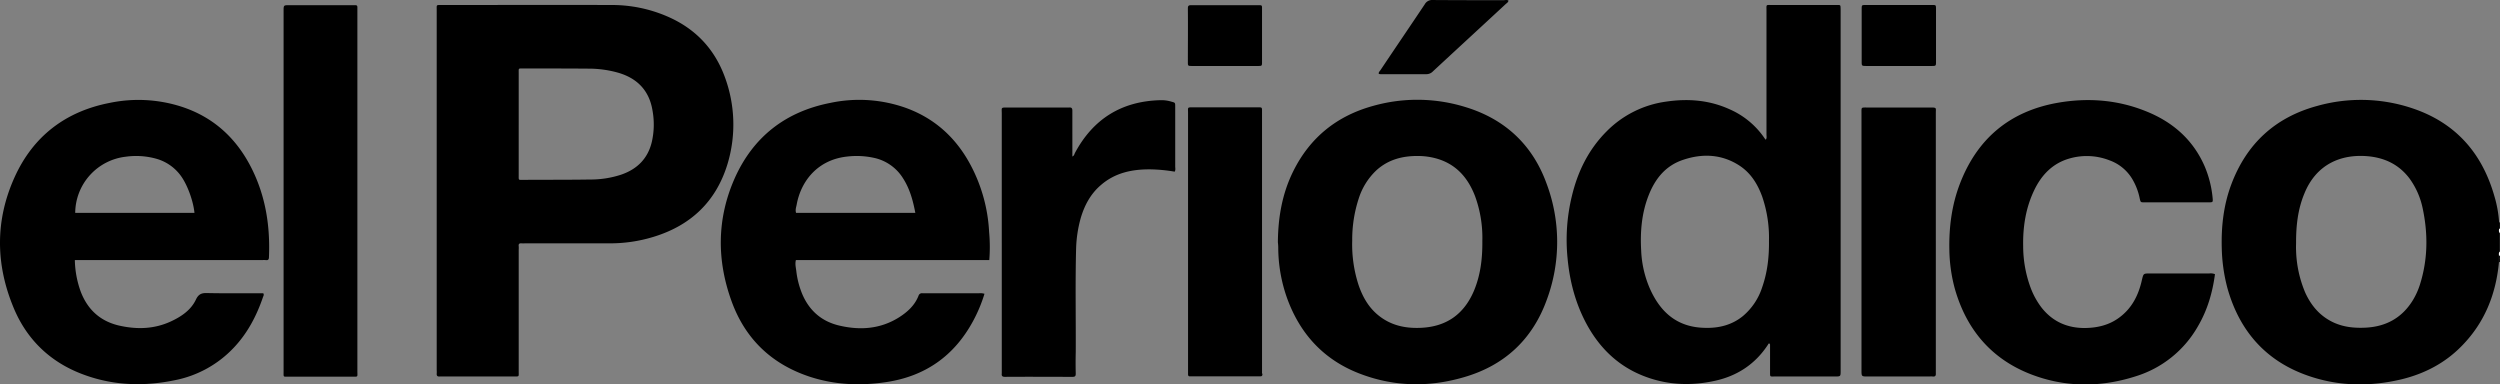
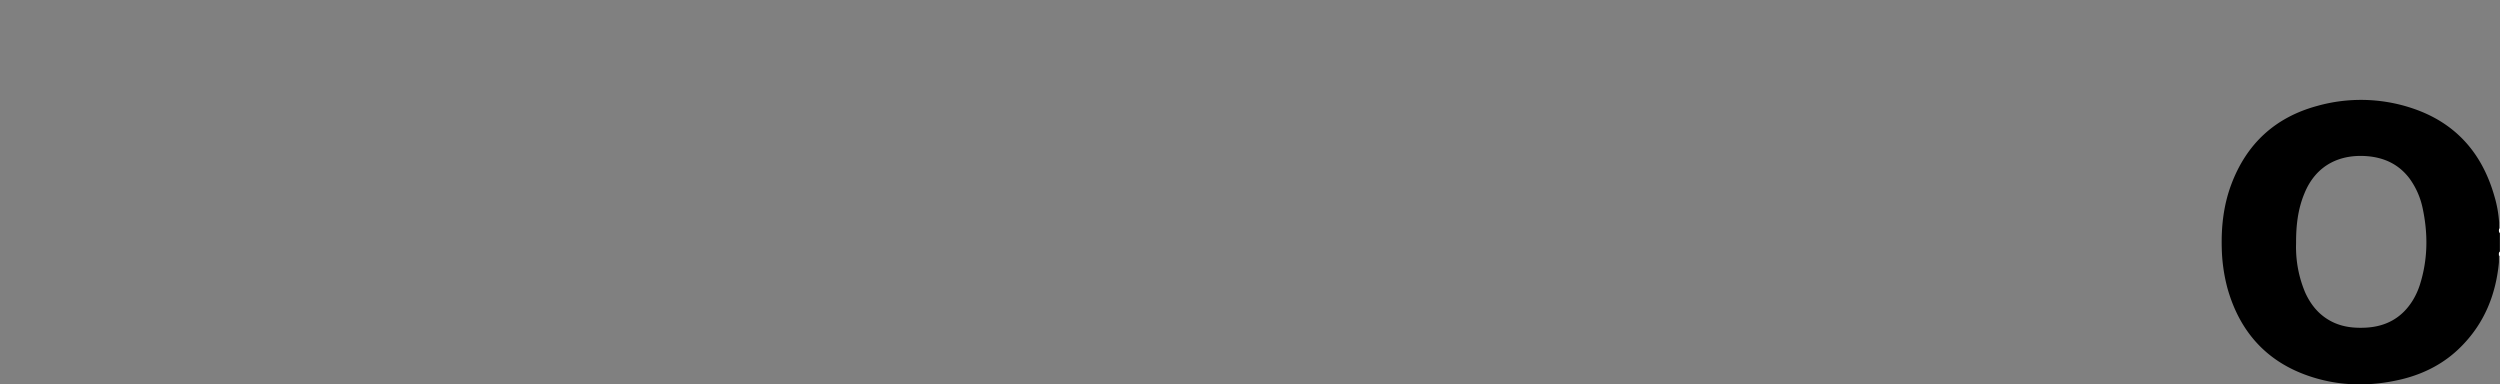
<svg xmlns="http://www.w3.org/2000/svg" id="Layer_1" data-name="Layer 1" viewBox="0 0 1402.49 215.7">
  <rect x="0" y="0" width="1402.49" height="215.7" fill="#808080" stroke="none" />
  <defs>
    <style>.cls-1{fill:#fff;}</style>
  </defs>
  <title>el-periodiconegr</title>
  <path d="M1429.9,125.4V122a65.78,65.78,0,0,0-2.6-14.6c-7-24.7-22.2-41.7-46.8-49.7a90.63,90.63,0,0,0-52.6-1.1c-23.6,6.4-39.7,21.2-48.3,44.2-4.2,11.3-5.6,23.1-5.3,35.2a95.32,95.32,0,0,0,3.1,22.5c6.8,24.6,22,41.7,46.3,49.8,17,5.7,34.4,5.8,51.8,1.6,12.9-3.2,24.3-9.2,33.6-18.8,12.7-13,19-28.8,20.7-46.7V141c0-.8-.4-1.8.5-2.4V128.1c-.8-.9-.4-1.8-.4-2.7Zm-44.5,31.7a40.37,40.37,0,0,1-3.7,8.2c-6,10-15,15.1-26.6,15.7-6,.3-11.8-.2-17.4-2.6-7.8-3.4-13-9.3-16.5-16.9a65.25,65.25,0,0,1-5.2-23.8c-.1-1.5,0-3.1,0-4.7,0-9.3,1-18.4,4.6-27.1,6.5-16.2,20.2-22.6,36.3-21,9.4,1,17.1,4.9,22.8,12.5a43.36,43.36,0,0,1,7.2,16.1c3.2,14.7,3.1,29.2-1.5,43.6Z" transform="translate(-27.91 2.81)" />
  <path class="cls-1" d="M1429.9,125.4c0,.8-.4,1.8.5,2.4v-2.3A.9.9,0,0,1,1429.9,125.4Zm0,15.3a.9.9,0,0,0,.5-.1v-2.3c-.9.7-.5,1.6-.5,2.4Z" transform="translate(-27.91 2.81)" />
-   <path d="M1429.9,140.7v1.7h.5v-1.8A.9.9,0,0,1,1429.9,140.7Zm0,1.8v1.7h.5v-1.8A4.33,4.33,0,0,1,1429.9,142.5Zm0-18.8v1.7a.9.9,0,0,1,.5.1v-1.8Zm0-1.7v1.7h.5v-1.8A.9.9,0,0,1,1429.9,122ZM434.5,40.3c-5.9-16-16.8-27.3-32.5-34A78,78,0,0,0,370.8,0c-31.7-.1-63.4,0-95.1,0-3.2,0-2.8-.2-2.8,2.8v202a13.33,13.33,0,0,1,0,2c-.1,1.3.5,1.7,1.7,1.6h41.5c3.2,0,2.8.2,2.8-2.8V137.3a13.33,13.33,0,0,0,0-2c-.2-1.4.5-1.7,1.7-1.6a10.82,10.82,0,0,0,1.8,0h47.3a82.51,82.51,0,0,0,24.7-3.6c21.1-6.4,35.3-19.9,41.7-41.1A76.64,76.64,0,0,0,434.5,40.3ZM393.6,76.7c-2.2,9.4-8.2,15.4-17.3,18.5a55.13,55.13,0,0,1-17.5,2.7c-12.5.2-25.1.1-37.6.2-2.5,0-2.3.2-2.3-2.4V38.2c0-2.8-.3-2.6,2.4-2.6,12.4,0,24.9,0,37.3.1a60.25,60.25,0,0,1,15.8,2.2C385.4,41,392.2,48,394,59.4A43.8,43.8,0,0,1,393.6,76.7ZM1057.8,0h-35.6c-3.8,0-3.3-.5-3.3,3.2V72.7c0,.9.3,1.9-.4,2.9a13.28,13.28,0,0,1-1.2-1.6A46,46,0,0,0,998,58.4c-11.3-5.1-23.2-6-35.4-4.2a57.92,57.92,0,0,0-33.3,16.6C919.1,81,913,93.4,909.7,107.3a103.84,103.84,0,0,0-2.4,34.7c1.2,13.1,4.5,25.6,10.8,37.2,7,12.8,16.9,22.7,30.6,28.4,13.2,5.5,27,6.3,40.9,3.3,12.7-2.7,22.9-9.3,30.1-20.3.2-.3.3-.8.8-.7.5.3.4.8.4,1.3v14.6c0,3-.1,2.6,2.7,2.6h33.6c3.3,0,3.3,0,3.3-3.2V2.7c-.1-3,.2-2.7-2.7-2.7Zm-41.3,158.3a35.22,35.22,0,0,1-10.7,16.1c-6.3,5.2-13.8,7-21.8,6.7-15.3-.4-24.7-8.8-30.6-22.2a59.52,59.52,0,0,1-4.8-21.2c-.6-10.7.3-21.2,4.3-31.2,3.7-9.3,9.6-16.5,19.4-19.7,10.8-3.6,21.5-3.1,31.3,3.2,6.5,4.2,10.3,10.4,12.9,17.5a71.3,71.3,0,0,1,3.8,24.8c.1,9.2-.9,17.7-3.8,26ZM129.3,56.9a79,79,0,0,0-39.8-2c-24.8,4.8-43,18.7-53.4,41.7-11,24.3-10.7,49.1-.4,73.6,7.7,18.3,21.4,30.9,40.1,37.5,16.5,5.9,33.5,6.3,50.6,2.7A61.62,61.62,0,0,0,159,192.3c7.7-8.1,12.8-17.8,16.4-28.3.2-.7.8-1.3.2-2.3h-2.8c-9.5,0-19.1.1-28.6-.1-3.1-.1-4.9.5-6.4,3.7-2.8,5.9-8.2,9.5-14,12.2-9.3,4.3-18.9,4.6-28.8,2.4-10.7-2.4-17.9-8.9-21.8-19.1a54.5,54.5,0,0,1-3.3-17.7H175a13.33,13.33,0,0,1,2,0c1.4.2,1.8-.4,1.8-1.8.7-17.1-1.8-33.5-9.4-49-8.5-17.3-21.6-29.5-40.1-35.4ZM70.1,116.6A32,32,0,0,1,98.5,85.1a42.08,42.08,0,0,1,17.3,1.2,25.54,25.54,0,0,1,13.9,10c3.5,5,6.7,13.9,7.3,20.3ZM572.9,90.7c-8-15.5-19.9-26.7-36.3-32.8a78,78,0,0,0-42.8-3c-25.2,4.9-43.5,19.1-53.9,42.7-9.9,22.6-9.9,45.8-1.5,68.8,7.7,21.1,22.6,35.2,44,42.2,13.9,4.5,28,5.1,42.3,3q33.15-4.8,49.1-34.3a82.4,82.4,0,0,0,6.4-15.3,8.06,8.06,0,0,0-3-.3H545.4a2,2,0,0,0-2.2,1.4c-2.1,5.4-6.2,9.1-10.9,12.1-10.5,6.6-21.9,7.4-33.7,4.6-9.6-2.3-16.4-8.1-20.4-17.1a47.39,47.39,0,0,1-3.5-12.9c-.2-2.2-.9-4.3-.3-6.7H582.9a92.34,92.34,0,0,0-.1-15.8A89.57,89.57,0,0,0,572.9,90.7Zm-98.4,25.9c-.5-1.6,0-3,.3-4.4,2.4-13.6,12-25.5,28.5-27.2a45.2,45.2,0,0,1,14.7.7,25.45,25.45,0,0,1,16.5,11.5c3.8,5.9,5.6,12.5,6.9,19.4Zm376-59.2a91.32,91.32,0,0,0-52.3-.8c-20.3,5.6-35.4,17.7-44.8,36.7-6.2,12.5-8.5,25.9-8.6,39.8a28.25,28.25,0,0,1,.2,2.9,85.07,85.07,0,0,0,4.9,28.3c7.2,20,20.4,34.5,40.3,42.3,19.2,7.5,38.9,8,58.6,2.3,22.9-6.5,38.7-21.1,46.8-43.4a93.2,93.2,0,0,0-.1-65.4c-7.8-21.5-23.1-35.9-45-42.7Zm4.3,102.9c-5.6,13.2-15.5,20.2-29.9,20.8-9,.4-17.2-1.5-24.2-7.4-5.2-4.4-8.4-10.1-10.6-16.5a73.19,73.19,0,0,1-3.6-25,74,74,0,0,1,3.7-23.8,37.13,37.13,0,0,1,10-15.8c6.7-6,14.7-8,23.4-7.9a38.46,38.46,0,0,1,10.1,1.4c11,3.1,17.7,10.7,21.7,21.1a68.27,68.27,0,0,1,4.1,25.2C859.6,142.5,858.4,151.7,854.8,160.3Zm412.5-9.7H1234c-3.7,0-3.6,0-4.5,3.7-1.9,8.5-5.6,15.9-12.9,21.2-5.6,4.1-12.1,5.6-18.9,5.7-10,.1-18.4-3.6-24.6-11.6a43.5,43.5,0,0,1-6.1-11.2,67.76,67.76,0,0,1-4.1-23.1c-.2-10.8,1.4-21.3,6.1-31.2,4.1-8.7,10.4-15.3,19.9-18a35,35,0,0,1,22.6,1.1,24.47,24.47,0,0,1,13,11.1,34.55,34.55,0,0,1,3.8,10.3c.5,2.1.5,2.1,2.6,2.1h36.2c2.2,0,2.3-.1,2.1-2.3a59.73,59.73,0,0,0-4.4-17.7c-6.5-15.1-18-25.1-33-31.1-16.1-6.5-32.8-7.7-49.8-4.7-26.7,4.8-44.9,20.1-54.6,45.4-4.6,12-6.2,24.6-5.9,37.4a88,88,0,0,0,3.1,21.6c6.5,22.7,20.4,39.2,42.5,47.8,19.3,7.5,39.2,7.5,58.9,1.2a60.67,60.67,0,0,0,34.9-28c5.3-9,8.2-18.8,9.6-29.3a6.38,6.38,0,0,0-3.2-.4ZM228.4,3.3v-2c0-.9-.3-1.2-1.2-1.2h-37c-3.2,0-3.2,0-3.2,3.3V205.8c0,3-.3,2.7,2.6,2.7h35.6c3.8,0,3.2.4,3.2-3.2V3.3Zm458.8,64V57.1c0-2.4,0-2.3-2.2-2.9a19.49,19.49,0,0,0-6.3-.8c-21.6.6-37.5,10.5-47.7,29.5-.4.7-.4,1.6-1.5,2.1V59.2c0-1.3-.5-1.8-1.7-1.7H593.3c-4.1,0-3.4-.1-3.4,3.5V206.7c-.2,1.4.3,1.9,1.8,1.9,12.6-.1,25.3,0,37.9,0,1.4,0,1.8-.4,1.8-1.8q-.15-6,0-12c.1-19.4-.3-38.7.2-58.1a70.85,70.85,0,0,1,2.6-17.2c2.1-7.1,5.5-13.5,11.2-18.4,8-7,17.6-9,27.9-8.9a88.22,88.22,0,0,1,13.6,1.3c.6-1,.3-2,.3-3V67.3Zm426.7,137.5V60.5c0-2.8.6-3-3-3h-35.6c-3.4,0-3.1-.2-3.1,3.2V204.8c0,3.6,0,3.6,3.5,3.6h34.7a9.63,9.63,0,0,1,1.7,0c1.5.2,1.9-.5,1.8-1.8v-1.8Zm-378,1V60.2c0-3,.2-2.8-2.9-2.8H697.7c-3.9,0-3.3-.2-3.3,3.2V207.1c0,.9.3,1.3,1.2,1.2h39.2c1.1.1,1.4-.5,1.3-1.4-.3-.3-.2-.7-.2-1.1Zm66.4-167h26a5,5,0,0,0,3.5-1.6c13.7-12.7,27.4-25.3,41.1-38a3,3,0,0,0,1.3-1.6c-.8-.7-1.9-.3-2.8-.3-13.2,0-26.4,0-39.7-.1a4.69,4.69,0,0,0-4.5,2.4c-8.3,12.4-16.6,24.6-24.9,37-.4.6-1.1,1.1-.9,2a2.92,2.92,0,0,0,.9.2Zm272.6-4.6h36.5c2.6,0,2.6,0,2.6-2.5V2.3c0-2.4-.1-2.3-2.2-2.3h-37.3c-2.1,0-2.2,0-2.2,2.3V31.7C1072.3,34.1,1072.3,34.2,1074.9,34.2Zm-378.4,0h37.3c2,0,2.1-.1,2.1-2.1V2.1c0-2,0-2-2.1-2H696.1c-1.4,0-1.8.4-1.8,1.8.1,10.1,0,20.2,0,30.3C694.3,34.1,694.4,34.2,696.5,34.2Z" transform="translate(-27.91 2.81)" />
</svg>